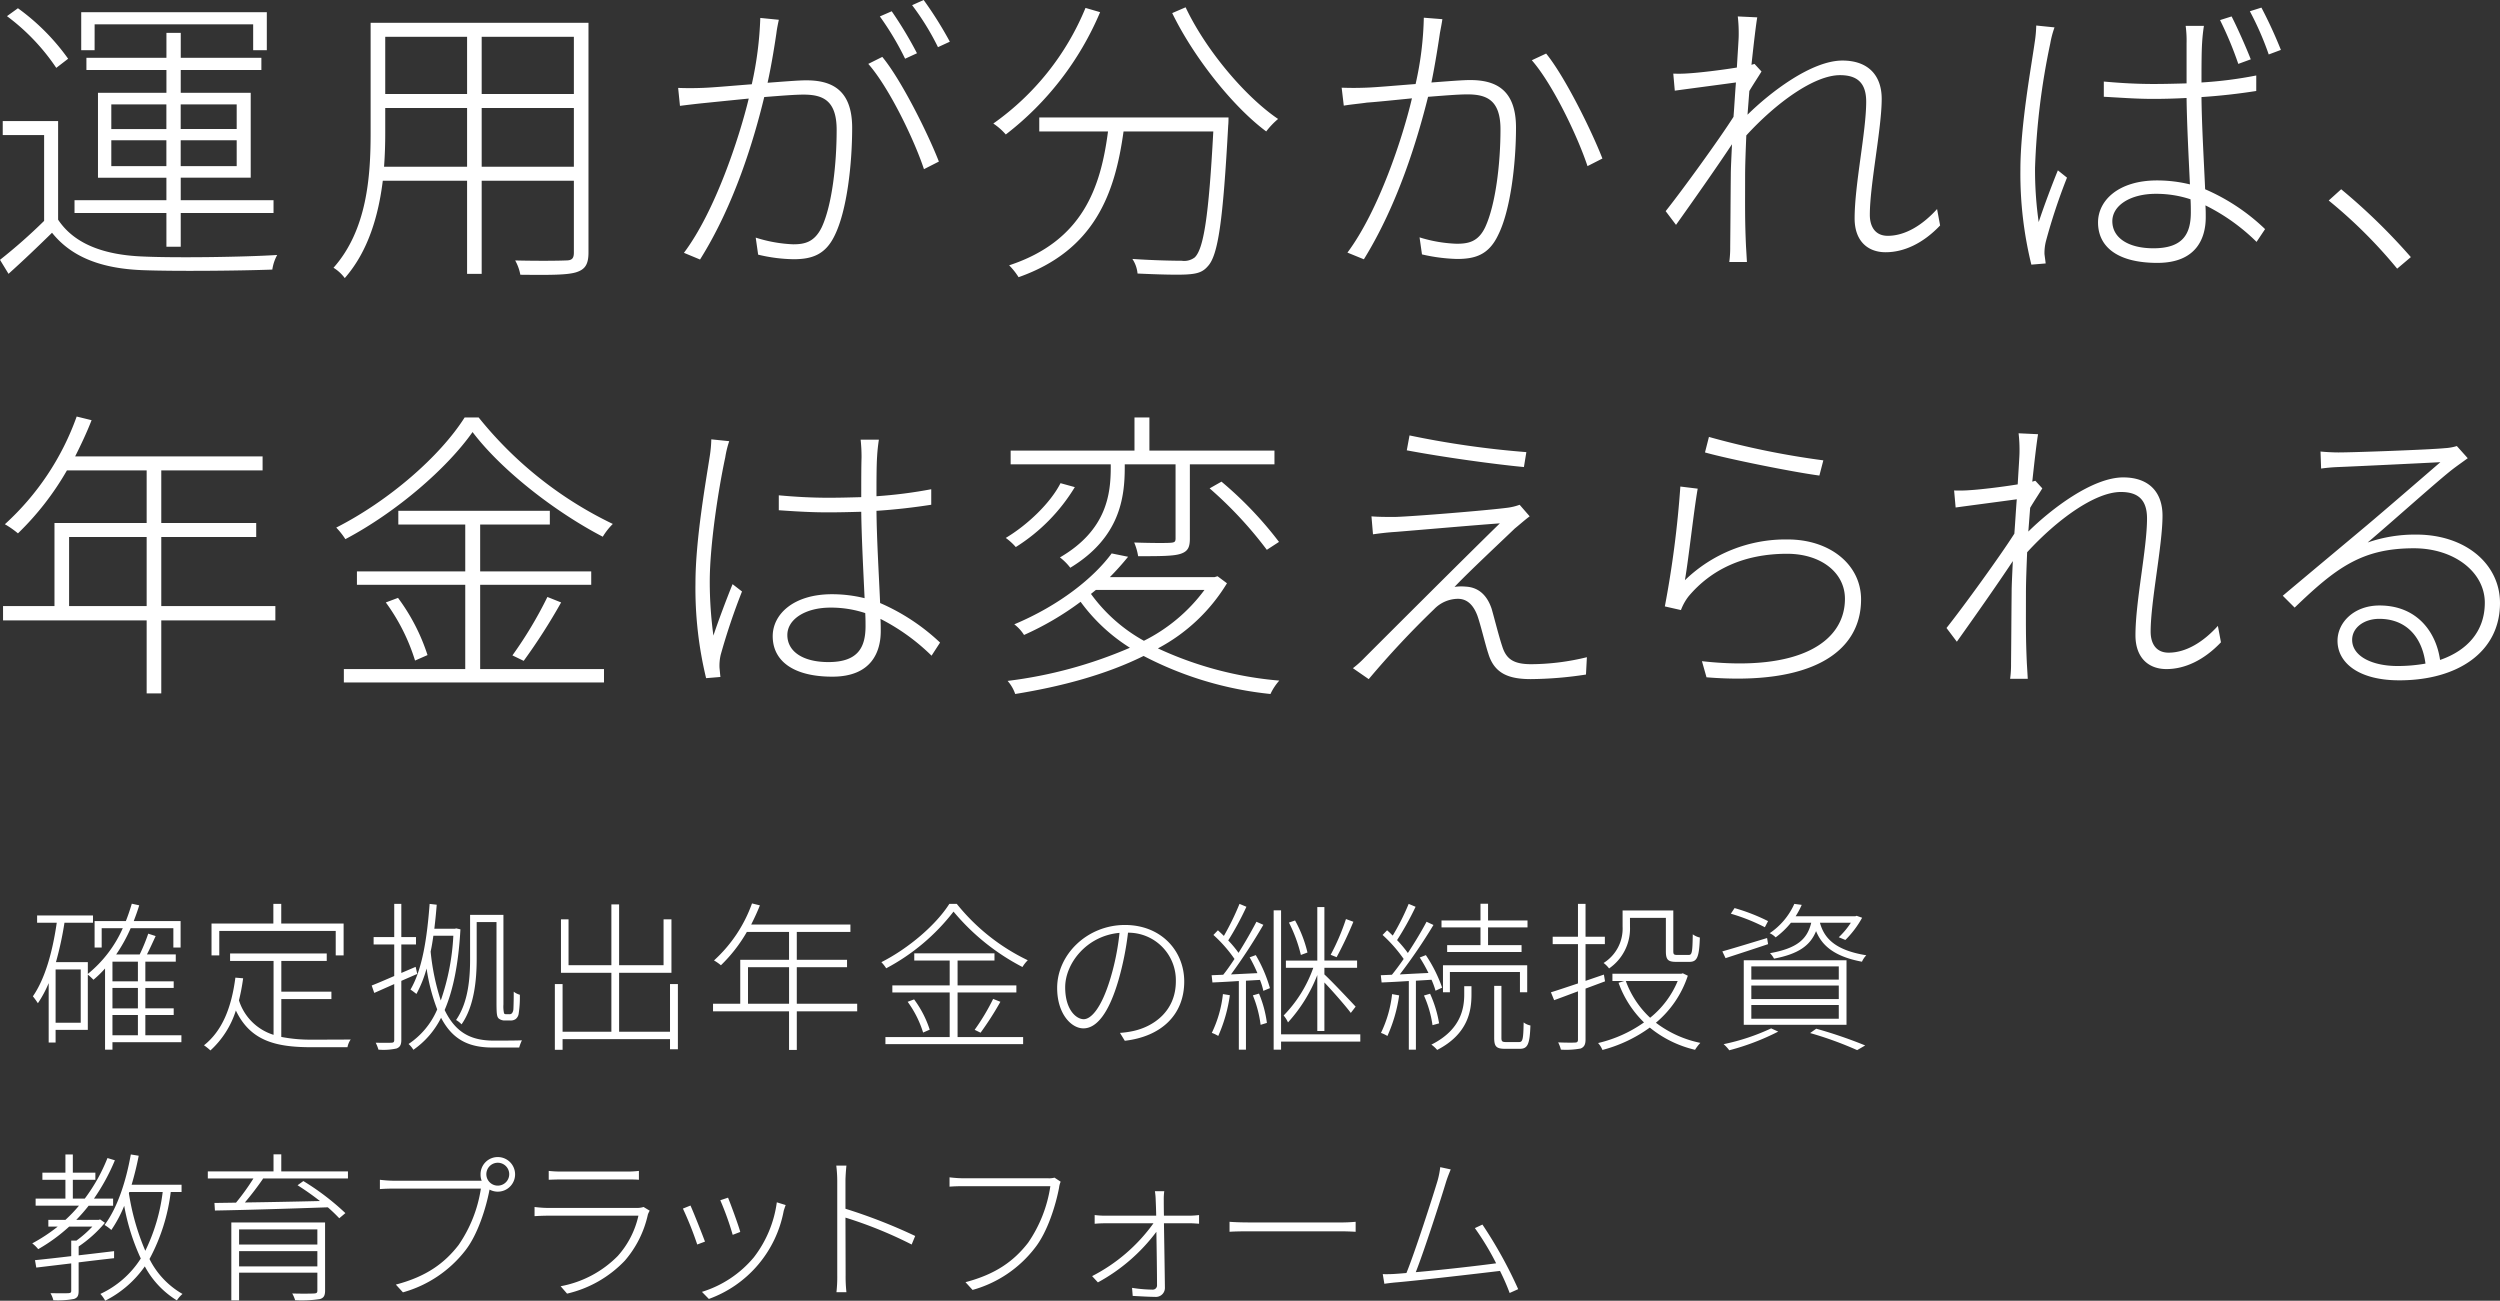
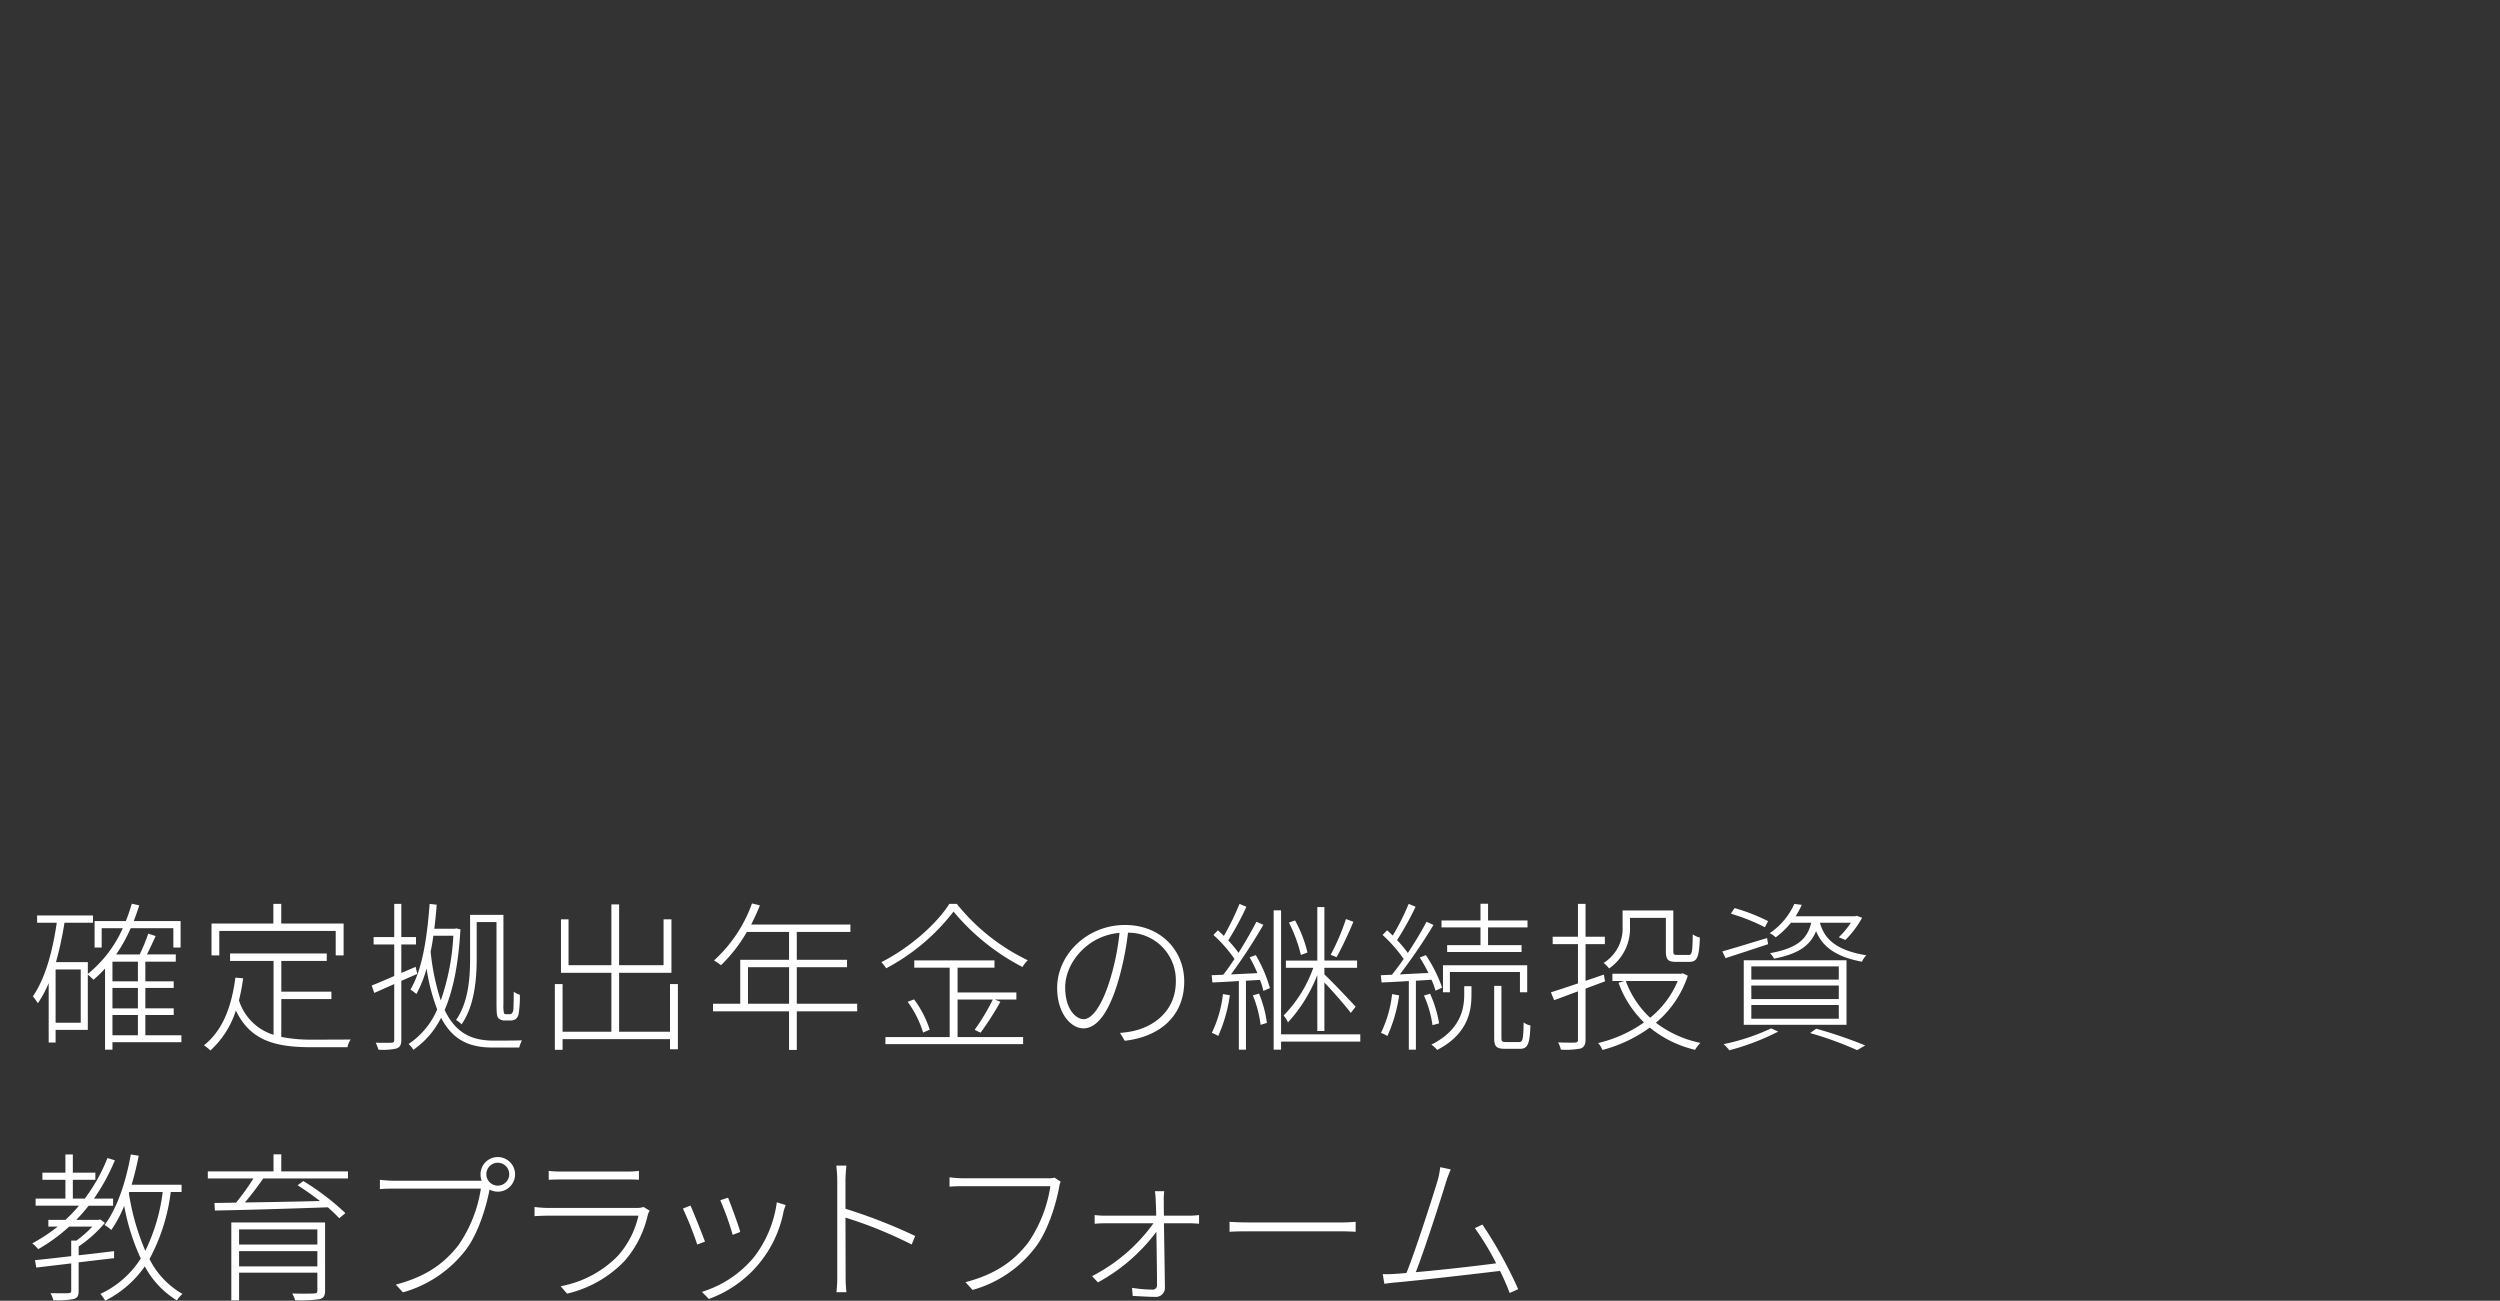
<svg xmlns="http://www.w3.org/2000/svg" width="419" height="218">
  <rect width="100%" height="100%" fill="#333333" stroke="none" />
  <g fill="#fff">
-     <path d="M9.74 36.819c2.7 4.079 7.7 5.915 14.177 6.17 5.354.255 16.93.1 22.54-.255a7.294 7.294 0 00-.817 2.448c-5.354.2-16.215.306-21.672.1-6.987-.255-11.984-2.193-15.248-6.273-2.345 2.3-4.794 4.641-7.292 6.885L0 43.548a90.633 90.633 0 007.394-6.527V22.642H.459v-2.346H9.74zm-.31-25.443a35.237 35.237 0 00-8.261-8.669l1.836-1.326a36.63 36.63 0 018.414 8.465zm18.46 24.325h-15.4v-2.142h15.4v-3.774H16.421V15.554h11.473v-3.825H14.483v-2.04h13.411V5.508h2.4v4.181h13.513v2.04H30.291v3.825H42.02v14.227H30.291v3.774h15.553v2.142H30.291v5.66h-2.4zM15.855 8.418h-2.243V2.044h31.106v6.374H42.43V4.076H15.859zm2.8 13.208h9.23v-4.13h-9.23zm9.23 6.221v-4.334h-9.23v4.334zm2.4-10.351v4.13h9.384v-4.13zm9.384 6.017h-9.384v4.334h9.384zM98.63 42.326c0 2.04-.613 2.856-2.091 3.315-1.53.459-4.335.459-9.332.408a7.573 7.573 0 00-.867-2.4c3.977.1 7.5.051 8.516 0 .969 0 1.325-.306 1.325-1.326V30.291H80.73v15.605h-2.447V30.291H64.157c-.714 5.763-2.4 11.78-6.374 16.319a6.78 6.78 0 00-1.887-1.734c5.66-6.375 6.221-15.4 6.221-22.591V3.825H98.63zm-20.347-14.38v-9.843H64.565v4.182c0 1.785-.051 3.723-.2 5.661zM64.565 6.171v9.587h13.718V6.171zm31.616 0H80.73v9.587h15.451zm0 21.775v-9.843H80.73v9.843zM130.533 3.315c-.152.714-.306 1.428-.408 2.244-.2 1.377-.765 5.1-1.479 8.312 2.7-.2 5.2-.408 6.477-.408 4.028 0 7.7 1.377 7.7 7.955 0 6.069-.867 13.922-2.958 18.1-1.58 3.264-3.927 3.927-6.884 3.927a26.778 26.778 0 01-5.916-.765l-.407-2.856a23.667 23.667 0 006.272 1.122c1.938 0 3.57-.357 4.793-2.856 1.735-3.722 2.5-10.555 2.5-16.318 0-4.946-2.3-5.915-5.558-5.915-1.479 0-3.927.2-6.578.408-1.735 7.19-5 18.052-10.76 27.231l-2.7-1.122c5.253-6.986 9.281-19.327 10.862-25.854-3.111.306-6.068.612-7.6.765-1.019.1-2.754.306-3.926.459l-.306-3.009c1.478.051 2.5.051 3.977 0 1.734-.051 5.049-.357 8.364-.612a59.344 59.344 0 001.428-11.117zm17.339 6.221c3.212 3.876 7.7 12.953 9.484 17.543l-2.5 1.274c-1.632-4.946-5.865-13.717-9.332-17.644zm3.824.306a48.3 48.3 0 00-4.232-7.088l1.988-.867a65.959 65.959 0 014.233 7.037zm5.508-1.937a42.7 42.7 0 00-4.335-7.038L154.806 0a63.525 63.525 0 014.386 6.987zM184.379 2.04a50.826 50.826 0 01-15.809 20.5 10.38 10.38 0 00-2.09-1.836 44.307 44.307 0 0015.451-19.378zm21.52 17.644s0 .969-.051 1.326c-.867 15.962-1.683 21.775-3.417 23.611-.867 1.02-1.836 1.275-3.519 1.377-1.632.1-4.946 0-8.26-.153a5.254 5.254 0 00-.868-2.448c3.672.255 7.088.306 8.261.306a2.909 2.909 0 002.193-.561c1.479-1.428 2.346-6.782 3.111-21.112h-15.043c-1.428 10.3-4.743 19.888-17.594 24.427a11.225 11.225 0 00-1.581-1.989c12.393-4.08 15.35-13.106 16.573-22.438H174.18v-2.346zm-7.191-18.46c3.366 7.14 9.995 14.993 15.5 18.715a12.875 12.875 0 00-1.989 2.091c-5.559-4.13-12.137-12.392-15.757-19.837zM241.742 3.213c-.1.714-.255 1.479-.408 2.3-.2 1.377-.765 5.1-1.428 8.312 2.7-.2 5.2-.408 6.476-.408 4.029 0 7.7 1.377 7.7 7.955 0 6.018-.918 13.922-3.009 18.052-1.581 3.315-3.876 3.978-6.885 3.978a29.161 29.161 0 01-5.864-.765l-.407-2.856a23.319 23.319 0 006.22 1.071c1.939 0 3.621-.306 4.794-2.8 1.734-3.773 2.55-10.606 2.55-16.369 0-4.946-2.346-5.864-5.558-5.864-1.479 0-3.927.2-6.579.408-1.785 7.139-5.048 18-10.759 27.231l-2.754-1.122c5.252-7.037 9.281-19.327 10.81-25.854-3.059.306-6.017.612-7.547.714-.968.153-2.7.306-3.876.51l-.356-3.009c1.478.051 2.55.051 3.978 0 1.733-.051 5.047-.357 8.414-.612a54.855 54.855 0 001.377-11.117zm17.39 5.762c3.161 3.876 7.648 13 9.433 17.594l-2.5 1.274c-1.632-4.946-5.813-13.717-9.332-17.746zM325.163 37.788c-2.856 3.008-6.068 4.487-9.128 4.487s-5.2-1.938-5.2-5.66c0-5.712 1.939-14.534 1.939-19.582 0-3.213-1.581-4.437-4.386-4.437-4.335 0-10.709 4.641-15.707 10.1-.1 2.5-.2 4.9-.2 6.935 0 4.9-.052 7.293.152 11.678l.153 2.6h-2.958a17.819 17.819 0 00.154-2.55c.051-4.844.051-6.884.1-11.984 0-1.122.1-3.008.2-5.2-2.6 3.926-6.476 9.434-9.382 13.514l-1.735-2.3c2.8-3.519 8.976-12.035 11.372-15.809.154-1.937.255-3.926.408-5.762-2.192.306-6.884.918-10.25 1.377l-.254-2.856a22.774 22.774 0 002.651-.051c1.684-.1 5.2-.51 8.007-.969.152-2.652.305-4.742.305-5.3a24.425 24.425 0 00-.153-3.264l3.264.153c-.2 1.122-.561 4.131-.969 7.955l.51-.153 1.173 1.275c-.561.918-1.377 2.142-2.039 3.264l-.307 3.977c3.773-3.722 10.709-9.077 15.911-9.077 4.233 0 6.578 2.4 6.578 6.426 0 4.946-1.989 14.38-1.989 19.429 0 1.938.867 3.518 3.009 3.518 2.958 0 5.864-1.835 8.261-4.487zM344.338 4.59a15.887 15.887 0 00-.714 2.7 119.022 119.022 0 00-2.55 20.8 61.464 61.464 0 00.612 9.129c.867-2.652 2.295-6.426 3.213-8.67l1.529 1.224a98.557 98.557 0 00-3.518 10.607 8.054 8.054 0 00-.255 2.193c.051.459.153 1.122.2 1.581l-2.4.2a63.814 63.814 0 01-1.836-15.911c0-7.343 1.785-17.032 2.4-21.366a21.08 21.08 0 00.255-2.8zm33.809 10.658c-2.906.459-6.017.816-9.179 1.02.051 4.946.409 10.709.613 15.451a33.909 33.909 0 0110.046 6.68l-1.428 2.142a33.165 33.165 0 00-8.568-6.119c.051.714.051 1.377.051 1.989 0 3.467-1.53 7.649-8.108 7.649-6.629 0-9.944-2.652-9.944-6.782 0-3.672 3.417-7.038 9.893-7.038a23.292 23.292 0 015.508.663c-.2-4.334-.51-10.1-.562-14.482-1.886.1-3.722.153-5.609.153-2.855 0-5.3-.2-8.261-.357v-2.55c2.856.255 5.456.408 8.364.408 1.835 0 3.67-.051 5.506-.1v-6.68a18.644 18.644 0 00-.152-2.958h3.06a29.656 29.656 0 00-.307 2.907c-.1 1.58-.1 4.232-.1 6.578a68.126 68.126 0 009.179-1.173zm-11.015 18.154a18.254 18.254 0 00-5.813-.918c-4.334 0-7.292 1.989-7.292 4.59 0 2.8 2.7 4.538 6.884 4.538 4.947 0 6.272-2.4 6.272-6.017 0-.561 0-1.326-.051-2.193zm8.006-22.693a59.779 59.779 0 00-3.059-7.343l1.938-.612c.918 1.785 2.4 5.1 3.212 7.19zm3.876-9.434a75.815 75.815 0 013.264 7.089l-2.04.764a50.052 50.052 0 00-3.161-7.241zM401.764 45.029a80.76 80.76 0 00-11.473-11.423l2.09-1.887a101.326 101.326 0 0111.678 11.372zM46.15 103.976H27.03v12.24h-2.45v-12.24H.51v-2.4h8.62V87.659h15.45v-8.822H11.219a47.591 47.591 0 01-8.21 10.556 15.039 15.039 0 00-2.193-1.53 44.643 44.643 0 0012.035-18.052l2.5.612c-.815 2.091-1.784 4.13-2.754 6.068h31.414v2.346H27.03v8.822h15.911v2.346H27.03v11.571h19.12zm-21.57-2.4V90.005h-13v11.571zM80.22 69.964a64.7 64.7 0 0022.489 17.848 11.11 11.11 0 00-1.683 2.142c-7.853-4.08-16.93-11.066-21.826-17.542-4.232 6.017-12.647 13.36-21.316 17.95a12.583 12.583 0 00-1.53-1.938c8.822-4.488 17.39-11.933 21.521-18.46zm.255 42.173h20.755v2.239h-43.6v-2.243h20.346V98.011H59.822v-2.244h18.154v-7.853H66.758v-2.3h25.395v2.3H80.475v7.853h18.614v2.244H80.475zm-13.768-11.933a33.142 33.142 0 014.946 9.587l-2.091.918a32.9 32.9 0 00-4.9-9.74zm19.174 9.638a68.261 68.261 0 005.864-9.791l2.3.918a98.793 98.793 0 01-6.273 9.791zM122.218 73.942a16.187 16.187 0 00-.663 2.7c-1.173 5.457-2.6 14.789-2.6 20.806a67.851 67.851 0 00.612 9.077c.866-2.6 2.294-6.374 3.212-8.618l1.581 1.224a107.979 107.979 0 00-3.569 10.607 7.959 7.959 0 00-.2 2.193c.05.459.1 1.122.153 1.529l-2.4.2a63.948 63.948 0 01-1.784-15.91c0-7.292 1.734-16.981 2.4-21.316a21.08 21.08 0 00.255-2.8zm33.911 35.951a34.608 34.608 0 00-8.566-6.17c.051.713.051 1.427.051 2.039 0 3.468-1.53 7.649-8.109 7.649-6.628 0-10-2.7-10-6.782 0-3.672 3.468-7.037 9.945-7.037a22.845 22.845 0 015.456.663c-.2-4.335-.51-10.148-.561-14.483-1.836.051-3.722.1-5.558.1-2.856 0-5.355-.153-8.261-.357v-2.5c2.8.255 5.456.407 8.362.407 1.836 0 3.672-.051 5.457-.1 0-2.652 0-5.049.051-6.681a27.3 27.3 0 00-.153-2.958h3.06a29.344 29.344 0 00-.306 2.907c-.1 1.581-.1 4.233-.1 6.579a77.483 77.483 0 009.179-1.173v2.6c-2.958.459-6.018.816-9.179 1.02.051 5 .408 10.709.611 15.452a34.748 34.748 0 0110.047 6.629zm-11.116-7.139a18.259 18.259 0 00-5.813-.918c-4.284 0-7.241 1.988-7.241 4.589 0 2.8 2.651 4.539 6.883 4.539 4.9 0 6.222-2.4 6.222-6.018 0-.612 0-1.326-.051-2.192zM180.14 81.642a30.524 30.524 0 01-9.893 10.046 9.7 9.7 0 00-1.683-1.53c3.671-2.193 7.5-5.865 9.179-9.179zm25.5 16.114a29.876 29.876 0 01-11.575 10.913 60.131 60.131 0 0020.346 5.4 8.993 8.993 0 00-1.478 2.244 58.816 58.816 0 01-21.266-6.374c-6.374 3.162-13.921 5.15-21.519 6.374a6.486 6.486 0 00-1.275-2.193 74.393 74.393 0 0020.5-5.558 29.924 29.924 0 01-8.262-7.7 49.428 49.428 0 01-9.484 5.558 6.807 6.807 0 00-1.633-1.785c7.65-3.212 13.362-7.853 16.319-11.881l2.754.561a46.348 46.348 0 01-3.06 3.416h17.542l.511-.153zm-19.48-19.939h-16.775v-2.295h20.755v-5.558h2.5v5.558h20.959v2.295h-14.178V90.26c0 1.428-.307 2.142-1.53 2.55-1.173.408-3.519.408-7.139.408a9.787 9.787 0 00-.663-2.295c2.906.1 5.3.1 6.017.051.765-.051.918-.153.918-.765V77.817h-8.516v.51c0 5.1-.816 11.78-9.128 16.828a9.3 9.3 0 00-1.734-1.734c7.9-4.589 8.516-10.708 8.516-15.145zm-3.314 21.724a27.25 27.25 0 008.873 7.853 28.407 28.407 0 0010.147-8.516h-18.203zm21.876-18.817a62.6 62.6 0 019.638 10.1l-2.04 1.326a66.72 66.72 0 00-9.586-10.3zM253.879 88.576c-1.683 1.632-7.853 7.394-10.1 9.791a7.559 7.559 0 011.836-.051c2.295.1 3.672 1.581 4.386 3.723.459 1.58 1.172 4.487 1.784 6.323.663 2.091 1.886 2.958 4.844 2.958a39.877 39.877 0 009.333-1.173l-.153 2.907a63.24 63.24 0 01-9.23.764c-3.621 0-6.119-.866-7.14-4.283-.51-1.53-1.274-4.794-1.836-6.374-.662-1.734-1.682-2.8-3.264-2.8a5.605 5.605 0 00-3.977 1.734 151.016 151.016 0 00-10.964 11.728l-2.651-1.835a16.551 16.551 0 001.937-1.734c1.684-1.683 17.491-17.491 22.694-22.54-4.285.306-14.177 1.173-17.39 1.428-1.581.1-2.754.255-3.876.408l-.255-3.009c1.173.1 2.5.1 3.978.1 3.212-.1 15.094-1.071 18.715-1.53a9.451 9.451 0 002.142-.51l1.683 1.938c-.71.508-2.036 1.681-2.496 2.037zm1.938-12.8l-.408 2.5c-4.9-.459-13.412-1.632-19.633-2.8l.459-2.5a154.744 154.744 0 0019.583 2.8zM282.389 97.246a24.228 24.228 0 0117.236-6.833c7.089 0 12.29 4.232 12.29 10.046 0 8.924-8.464 14.482-25.905 13.055l-.764-2.7c16.369 1.836 23.966-3.264 23.966-10.454 0-4.437-4.079-7.547-9.688-7.547-7.292 0-12.749 2.651-16.523 7.139a8.746 8.746 0 00-1.274 2.295l-2.7-.612a171.625 171.625 0 002.6-20.092l2.908.357c-.666 3.77-1.534 11.876-2.146 15.346zm4.029-24.018a137.42 137.42 0 0019.174 3.926l-.663 2.55c-4.59-.612-15.4-2.805-19.174-3.876zM372.232 107.649c-2.855 3.009-6.068 4.488-9.128 4.488s-5.2-1.938-5.2-5.661c0-5.711 1.938-14.533 1.938-19.582 0-3.213-1.581-4.436-4.385-4.436-4.335 0-10.709 4.64-15.707 10.1-.1 2.5-.2 4.895-.2 6.935 0 4.9-.052 7.292.152 11.678l.153 2.6h-2.958a17.829 17.829 0 00.154-2.55c.05-4.845.05-6.885.1-11.984 0-1.122.1-3.009.2-5.2-2.6 3.927-6.476 9.435-9.383 13.514l-1.734-2.3c2.8-3.518 8.976-12.034 11.372-15.808.153-1.938.255-3.927.408-5.763-2.192.307-6.884.918-10.25 1.377l-.255-2.855a22.79 22.79 0 002.652-.051c1.682-.1 5.2-.51 8.007-.969.152-2.652.3-4.743.3-5.3a24.41 24.41 0 00-.153-3.263l3.264.153c-.2 1.121-.561 4.13-.969 7.955l.51-.153 1.172 1.275c-.56.918-1.376 2.142-2.039 3.263l-.306 3.978c3.773-3.723 10.709-9.077 15.911-9.077 4.232 0 6.578 2.4 6.578 6.425 0 4.947-1.989 14.381-1.989 19.429 0 1.938.867 3.519 3.009 3.519 2.958 0 5.864-1.836 8.261-4.488zM413.594 76.797c-.764.561-1.785 1.275-2.448 1.785-2.346 1.785-9.995 8.669-14.329 12.341a24.184 24.184 0 018.159-1.326c8.261 0 14.024 4.946 14.024 11.474 0 8.21-7.088 12.952-16.879 12.952-6.834 0-10.353-2.957-10.353-6.629 0-3.06 2.754-5.915 7.037-5.915 6.273 0 9.486 4.436 10.149 9.128 4.59-1.581 7.5-4.845 7.5-9.587 0-5.151-5.151-9.128-11.882-9.128-8.669 0-13 3.212-19.99 9.944l-1.989-1.989c4.539-3.825 11.219-9.383 14.125-11.831 2.8-2.346 9.69-8.312 12.291-10.556-2.754.153-14.483.714-17.083.816a27.991 27.991 0 00-2.908.255l-.1-2.856c.968.1 2.244.153 3.009.153 2.549 0 15.247-.459 17.8-.714a8.249 8.249 0 002.04-.357zm-7.085 34.422c-.56-4.437-3.211-7.5-7.75-7.5-2.55 0-4.539 1.478-4.539 3.518 0 2.754 3.366 4.386 7.6 4.386a26.771 26.771 0 004.689-.404z" />
    <g>
-       <path d="M30.401 174.678H18.847v1.241h-1.241v-13.6a18.224 18.224 0 01-1.943 1.889 10.116 10.116 0 00-.945-.863v9.258h-5.4v2.127h-1.16v-9.961a19.031 19.031 0 01-1.809 3.374 13.453 13.453 0 00-.837-1.16c2.052-2.97 3.293-7.45 4-12.336H6.219v-1.217h9.366v1.215h-4.779a56.5 56.5 0 01-1.43 6.613h5.345v1.972a20.6 20.6 0 005.857-7.666h-3.536v3.239h-1.188v-4.427h5.237c.378-.945.7-1.917 1-2.915l1.242.27c-.271.917-.594 1.781-.918 2.645h7.854v4.427h-1.214v-3.239h-7.153a26.39 26.39 0 01-2.43 4.4h3.942a30.736 30.736 0 001.431-3.482l1.241.4c-.459 1-.972 2.133-1.458 3.077h4.832v1.215h-5.1v3.293h4.751v1.107H24.36v3.428h4.751v1.107H24.36v3.4h6.047zM13.53 162.477H9.319v8.934h4.211zm9.583-1.3h-4.266v3.293h4.266zm0 4.4h-4.266v3.428h4.266zm-4.266 7.936h4.266v-3.4h-4.266zM47.143 173.787a25.433 25.433 0 005.156.459c.7 0 5.453 0 6.478-.027a3.244 3.244 0 00-.54 1.295h-6.019c-5.965 0-10.23-1.025-12.687-6.154a15.233 15.233 0 01-4.265 6.694 9.428 9.428 0 00-1.079-.864c3.077-2.429 4.615-6.343 5.263-11.337l1.3.108a34.6 34.6 0 01-.7 3.7 8.831 8.831 0 005.8 5.777v-12.39h-7.288v-1.242h16.2v1.242h-7.613v5.156h8.395v1.242h-8.395zM36.751 160.13h-1.3v-5.344h10.365v-3.293h1.322v3.293H57.59v5.344h-1.323v-4.1H36.751zM67.261 164.393v9.907c0 .836-.243 1.214-.81 1.43a10.214 10.214 0 01-3.023.189 7.29 7.29 0 00-.459-1.16c1.242.027 2.294.027 2.619 0 .35 0 .485-.108.485-.459v-9.37l-3.347 1.485-.431-1.242c1.025-.4 2.348-.972 3.778-1.592v-5.291h-3.455v-1.242h3.455v-5.56h1.188v5.56h2.457v1.242h-2.457v4.778l2.4-1.026.269 1.188zm9.907-8.637c-.325 5.8-1.215 10.2-2.646 13.523 1.944 4.049 4.724 5.1 8.152 5.129.54 0 4.184 0 4.8-.054a7.511 7.511 0 00-.458 1.214h-4.4c-3.7 0-6.64-1.052-8.692-4.993a14.277 14.277 0 01-4.642 5.371 3.964 3.964 0 00-.811-.971 13.121 13.121 0 004.806-5.8 31.935 31.935 0 01-1.782-6.856 19.813 19.813 0 01-1.7 4.265c-.216-.162-.729-.567-1-.729 2-3.4 2.78-8.665 3.211-14.36l1.189.135a96.072 96.072 0 01-.4 4.022h3.455l.216-.054zm-4.535 1.079c-.135.918-.27 1.809-.459 2.646a38.753 38.753 0 001.7 8.2 38.825 38.825 0 002.105-10.851zm7.26 3.86c0 3.32-.35 7.882-2.537 10.986a3.873 3.873 0 00-.918-.728c2.079-3 2.349-7.1 2.349-10.258v-7.365h5.588v15.035a5.227 5.227 0 00.107 1.485.469.469 0 00.352.135h.512a.594.594 0 00.459-.162 1.3 1.3 0 00.244-.729 63.16 63.16 0 00.053-2.888 2.824 2.824 0 001.026.513 17.908 17.908 0 01-.189 3.1 1.4 1.4 0 01-.513.972 1.417 1.417 0 01-.917.242h-.865a1.575 1.575 0 01-1.079-.35c-.27-.3-.351-.648-.351-2.619v-13.523h-3.321zM113.615 164.93v10.932h-1.322v-1.7H94.288v1.781h-1.295V164.93h1.295v7.99h8.179v-9.879h-8.449v-8.962h1.269v7.693h7.18v-10.2h1.295v10.2h7.451v-7.693h1.322v8.962h-8.773v9.879h8.531v-7.99zM143.666 169.495h-10.122v6.478h-1.3v-6.478h-12.74v-1.265h4.561v-7.369h8.179v-4.669h-7.072a25.206 25.206 0 01-4.346 5.587 7.949 7.949 0 00-1.16-.81 23.635 23.635 0 006.37-9.555l1.322.324c-.432 1.106-.944 2.186-1.457 3.212h16.629v1.242h-8.988v4.669h8.422v1.242h-8.422v6.127h10.122zm-11.418-1.265v-6.127h-6.883v6.127zM160.355 151.491a34.231 34.231 0 0011.9 9.447 5.842 5.842 0 00-.891 1.134 37.509 37.509 0 01-11.553-9.286 34.911 34.911 0 01-11.283 9.5 6.726 6.726 0 00-.81-1.026c4.67-2.375 9.2-6.316 11.391-9.771zm.135 22.323h10.986v1.188h-23.079v-1.188h10.77v-7.477h-9.61v-1.188h9.61v-4.157h-5.937v-1.214h13.443v1.214h-6.183v4.157h9.853v1.188h-9.853zm-7.288-6.317a17.541 17.541 0 012.618 5.075l-1.106.486a17.44 17.44 0 00-2.592-5.156zm10.149 5.1a36.1 36.1 0 003.1-5.182l1.215.485a52.144 52.144 0 01-3.321 5.183zM187.706 173.112a14.881 14.881 0 002.159-.3c3.455-.729 7.207-3.32 7.207-8.341a7.964 7.964 0 00-8.017-8.152 49.737 49.737 0 01-1.592 7.936c-1.62 5.561-3.671 8.1-5.884 8.1-2.025 0-4.4-2.429-4.4-6.775 0-5.615 5.048-10.554 11.365-10.554 6.046 0 9.933 4.319 9.933 9.474 0 5.588-3.86 9.232-9.961 9.934zm-.081-16.763c-5.506.486-9.1 5.129-9.1 9.124 0 3.779 1.862 5.345 3.105 5.345 1.214 0 2.968-1.809 4.48-6.857a41.211 41.211 0 001.52-7.612zM210.468 160.075a23.951 23.951 0 012.376 5.533l-1.107.459a11.436 11.436 0 00-.566-1.836l-2.349.135v11.553h-1.192v-11.5c-1.619.108-3.158.189-4.426.243l-.135-1.214 1.943-.081c.621-.756 1.242-1.674 1.89-2.646a22.828 22.828 0 00-3.536-4.022l.756-.782c.323.3.675.62 1 .944a44.738 44.738 0 002.619-5.371l1.16.486a49.8 49.8 0 01-3.05 5.641 18.489 18.489 0 011.728 2.079 79.318 79.318 0 003-5.21l1.16.513a93.792 93.792 0 01-5.425 8.314l4.427-.216a24.081 24.081 0 00-1.3-2.646zm-4.345 6.721a25.317 25.317 0 01-1.944 6.829 5.684 5.684 0 00-1.08-.513 19.859 19.859 0 001.864-6.505zm4.886-.27a18.933 18.933 0 011.323 4.912l-1.053.324a19.474 19.474 0 00-1.3-4.939zm16.978 8.044h-13.28v1.349h-1.242V152.57h1.242v20.785h13.28zm-7.207-11.148a25.527 25.527 0 01-4.913 7.935 4.665 4.665 0 00-.729-1.16 21.836 21.836 0 004.967-7.99h-4.589v-1.215h5.264v-8.962h1.188v8.961h5.479v1.215h-5.479v1.107c1.187 1.079 4.454 4.561 5.237 5.4l-.811 1.053c-.756-1.026-3-3.617-4.426-5.1v8.125h-1.188zm-2.753-3.374a24.366 24.366 0 00-2-5.426l1.026-.351a21.081 21.081 0 012.079 5.372zm8.8-5.561a64.734 64.734 0 01-2.808 5.938l-1-.4a37.36 37.36 0 002.565-5.992zM237.306 164.366v11.553h-1.187v-11.5a196.39 196.39 0 01-4.562.243l-.134-1.214 1.862-.081c.621-.756 1.3-1.674 1.971-2.646a23.793 23.793 0 00-3.537-4.022l.756-.782c.324.27.62.566.945.89a39.3 39.3 0 002.673-5.317l1.16.486a49.319 49.319 0 01-3.105 5.587 20.187 20.187 0 011.809 2.16c1.188-1.809 2.322-3.7 3.132-5.237l1.16.54a89.516 89.516 0 01-5.642 8.287c1.486-.081 3.1-.162 4.8-.243a23.88 23.88 0 00-1.457-2.592l1.025-.4a23.813 23.813 0 012.727 5.452l-1.107.513a13.311 13.311 0 00-.674-1.836zm-2.806 2.457a25.106 25.106 0 01-1.97 6.807 5.714 5.714 0 00-1.08-.513 19.857 19.857 0 001.863-6.505zm5.587 4.993a18.4 18.4 0 00-1.431-4.966l1.026-.3a19.831 19.831 0 011.512 4.966zm5.318-6.532h1.214v1.4c0 2.645-.513 6.586-5.749 9.285a5.29 5.29 0 00-.972-.891c5.021-2.51 5.507-6.181 5.507-8.421zm2.725-9.854h-6.533v-1.161h6.533v-2.807h1.268v2.807h6.613v1.161h-6.613v2.969h5.615v1.161h-12.47v-1.161h5.587zm6.613 10.878v-3.4h-11.74v3.4h-1.161v-4.535h14.117v4.535zm-.162 8.341c.621 0 .729-.405.783-3.294a2.691 2.691 0 001.134.513c-.109 3.158-.459 3.914-1.781 3.914h-2.43c-1.485 0-1.862-.351-1.862-1.862v-8.69h1.214v8.719c0 .594.135.7.783.7zM265.737 165.689v8.53c0 .863-.242 1.268-.81 1.511a13.55 13.55 0 01-3.32.189 5.668 5.668 0 00-.459-1.214c1.323.054 2.484.054 2.808.027.35 0 .512-.108.512-.486v-8.1c-1.457.54-2.806 1.053-3.995 1.484l-.539-1.322c1.242-.378 2.807-.918 4.534-1.485v-6.586h-4.238v-1.242h4.237v-5.506h1.269v5.506h3.239v1.242h-3.239v6.154l3.077-1.052.19 1.133zm17.141-2.159a17.316 17.316 0 01-5.348 7.881 18.334 18.334 0 007.45 3.375 7.253 7.253 0 00-.89 1.16 18.683 18.683 0 01-7.585-3.725 23.8 23.8 0 01-7.936 3.752 4.012 4.012 0 00-.729-1.16 21.939 21.939 0 007.693-3.456 17.5 17.5 0 01-4.265-6.64l.945-.3h-1.971v-1.214h11.554l.242-.081zm-9.691-8.233a8.122 8.122 0 01-3.509 7.018 4.208 4.208 0 00-.918-.918 6.8 6.8 0 003.186-6.1v-2.7h8.5v6.83c0 .512.107.621.647.621h1.916c.568 0 .649-.378.7-3.456a3.159 3.159 0 001.187.54c-.107 3.293-.459 4.076-1.754 4.076h-2.186c-1.377 0-1.755-.324-1.755-1.781v-5.588h-6.02zm-.7 9.123a15.78 15.78 0 004.075 6.155 15.465 15.465 0 004.616-6.155zM296.33 158.239c-2.484.837-5.075 1.674-7.127 2.348l-.539-1.133c1.916-.54 4.723-1.4 7.5-2.241zm1.7 14.657a40.441 40.441 0 01-8.206 3.131 6.593 6.593 0 00-.944-1.025 35.807 35.807 0 007.963-2.646zm-2.24-17.491a32.037 32.037 0 00-5.7-2.268l.621-.944a32.084 32.084 0 015.615 2.186zm-3.536 5.533h17.221v10.824h-17.222zm1.268 3.239h14.657v-2.213h-14.658zm0 3.267h14.657v-2.268h-14.658zm0 3.293h14.657v-2.3h-14.658zm6.641-16.088a13.957 13.957 0 01-2.565 2.456 3.183 3.183 0 00-1-.7 11.66 11.66 0 004.13-4.912l1.241.162a13.148 13.148 0 01-1.025 1.916h9.986l.244-.081.918.324a16.251 16.251 0 01-2.808 3.725l-1.107-.459a12.936 12.936 0 002.025-2.429h-5.182c.648 2.321 2.213 4.562 7.774 5.452a3.63 3.63 0 00-.729 1.08c-4.939-.918-6.8-2.942-7.693-5.128-.972 2.429-2.969 3.833-7.045 4.615a3.817 3.817 0 00-.675-.917c4.482-.81 6.235-2.295 6.91-5.1zm4.237 17.761a75.25 75.25 0 018.206 2.807l-1.349.783a59.321 59.321 0 00-7.882-2.861zM19.118 210.874c-1.971.216-4 .459-5.939.7v4.756c0 .809-.162 1.16-.783 1.376a14.817 14.817 0 01-3.455.216 4.393 4.393 0 00-.485-1.187c1.538.027 2.644.027 3.022 0s.459-.135.459-.4v-4.589l-5.857.7-.216-1.242c1.62-.162 3.752-.4 6.073-.675v-2.599h.864a18.7 18.7 0 002.672-2.348h-3.886a28.668 28.668 0 01-5.183 3.778 5.7 5.7 0 00-1-.971 28.511 28.511 0 004.266-2.807H8.103v-1.132h2.862a23.782 23.782 0 002.267-2.375H5.971v-1.188h4.994v-3.157h-3.86v-1.188h3.86v-3.05h1.242v3.05h3.778v1.188h-3.778v3.158h2a29.229 29.229 0 003.805-6.8l1.243.377a34.115 34.115 0 01-3.509 6.425h3.212v1.188h-4.1a29.243 29.243 0 01-2.079 2.375h3.751l.243-.081.81.567a21.082 21.082 0 01-4.4 3.968v1.484c1.916-.216 3.941-.459 5.939-.7zm9.5-11.094a31.8 31.8 0 01-3.563 11.229 13.877 13.877 0 005.534 5.857 5.1 5.1 0 00-.945 1.08 14.984 14.984 0 01-5.372-5.7 17.971 17.971 0 01-6.64 5.749 5.906 5.906 0 00-.81-1.134 16.016 16.016 0 006.775-5.938 36.08 36.08 0 01-2.78-8.827 21.034 21.034 0 01-2.159 4.049 7.243 7.243 0 00-1.134-.836c2.133-2.835 3.59-7.261 4.4-11.823l1.323.216a51.41 51.41 0 01-1.188 4.858h8.371v1.215zm-7.018.189a39.785 39.785 0 002.753 9.663 30.931 30.931 0 002.915-9.852h-5.587zM58.318 197.513H44.012l.081.027a50.16 50.16 0 01-3.05 3.995c3.752-.054 8.178-.135 12.579-.243a45.5 45.5 0 00-3.752-2.646l.972-.7a42 42 0 017.044 5.371l-1.025.864a26.159 26.159 0 00-1.917-1.836c-6.91.243-14.171.459-18.922.54l-.081-1.268 3.617-.054a38.326 38.326 0 002.915-4.049H34.83v-1.188h11.012v-2.861h1.3v2.861h11.175zM54.485 216.3c0 .836-.216 1.241-.891 1.43a20.975 20.975 0 01-4.129.189 5.7 5.7 0 00-.486-1.133c1.754.054 3.239.027 3.671 0s.54-.135.54-.486v-3H40.071v4.642h-1.3v-13.06h15.71zm-14.414-10.258v2.538H53.19v-2.538zm13.119 6.209v-2.565H40.071v2.565zM80.218 197.891h.512a2.7 2.7 0 01-.189-1.053 2.879 2.879 0 012.888-2.915 2.9 2.9 0 11-1.377 5.452l-.026.108c-.567 2.969-1.944 7.4-3.995 10.041a20.08 20.08 0 01-10.5 7.073l-1.188-1.3c5.156-1.35 8.178-3.617 10.5-6.613a22.6 22.6 0 003.752-9.475H66.046c-.972 0-1.673.027-2.375.081v-1.56a20.6 20.6 0 002.4.162zm5.127-1.053a1.917 1.917 0 10-3.833 0 1.917 1.917 0 003.833 0zM108.89 202.911a4.261 4.261 0 00-.3.621 17.512 17.512 0 01-3.886 7.774 19.413 19.413 0 01-9.664 5.507l-1.079-1.242a18.014 18.014 0 009.582-5.075 14.962 14.962 0 003.455-6.748H91.912c-.621 0-1.458.027-2.321.081v-1.539a19.369 19.369 0 002.321.162h14.738a3.78 3.78 0 001.215-.162zm-16.924-6.667a17.917 17.917 0 002.186.108h10.771a16.656 16.656 0 002.159-.108v1.486c-.594-.054-1.323-.054-2.187-.054H94.152c-.783 0-1.484.027-2.186.054zM118.156 208.094l-1.3.486a56.926 56.926 0 00-2.4-6.02l1.268-.512c.461.998 1.919 4.669 2.432 6.046zm13.523-6.128c-.134.351-.243.7-.324.945a19.5 19.5 0 01-12.551 14.792l-1.161-1.187a18.344 18.344 0 008.692-5.777 19.262 19.262 0 003.86-9.231zm-7.612 4.508l-1.268.486a47.814 47.814 0 00-2.079-5.8l1.3-.432c.428 1.05 1.75 4.613 2.047 5.746zM152.794 208.58a70.882 70.882 0 00-11.094-4.508l.026 9.636a23.878 23.878 0 00.135 2.862h-1.673a22.865 22.865 0 00.135-2.862v-15.79a22.159 22.159 0 00-.162-2.565h1.7c-.081.756-.161 1.917-.161 2.565v4.669a90.032 90.032 0 0111.687 4.562zM177.767 198.053a3.687 3.687 0 00-.27 1.025c-.567 2.97-1.944 7.4-4.022 10.042a19.9 19.9 0 01-10.473 7.072l-1.188-1.3c5.155-1.35 8.179-3.617 10.5-6.613a22.54 22.54 0 003.726-9.475h-14.523c-.971 0-1.7.027-2.375.081v-1.565a20.6 20.6 0 002.4.162h14.143a3.582 3.582 0 001.053-.108zM199.396 203.748a12.976 12.976 0 001.566-.108v1.458c-.378-.027-1.08-.081-1.566-.081h-4.319c.055 3.509.136 8.367.162 10.8a1.51 1.51 0 01-1.673 1.538c-.945 0-2.754-.108-3.725-.162l-.108-1.349a23.854 23.854 0 003.428.3.717.717 0 00.756-.783c0-1.89-.054-5.7-.109-8.908a30.261 30.261 0 01-9.8 8.476l-.971-1.053a28.816 28.816 0 0010.284-8.853h-8.1c-.648 0-1.161.027-1.755.081v-1.464a13.048 13.048 0 001.755.108h8.557a88.245 88.245 0 00-.081-2.537 10.977 10.977 0 00-.135-1.566h1.568a9.806 9.806 0 00-.081 1.566c0 .432 0 1.349.026 2.537zM206.071 204.774c.7.054 1.836.108 3.429.108h14.953a27.26 27.26 0 002.754-.108v1.673a48.072 48.072 0 00-2.727-.081H209.5c-1.486 0-2.7.027-3.429.081zM253.018 216.705a36.225 36.225 0 00-1.62-3.7c-4.021.485-13.577 1.592-17.3 1.916a33.08 33.08 0 00-2.079.243l-.269-1.62a21.184 21.184 0 002.267-.054c.486-.027 1.053-.081 1.7-.135 1.4-3.4 4.454-12.9 5.21-15.439a14.489 14.489 0 00.458-2.3l1.754.378c-.215.567-.459 1.08-.809 2.187-.729 2.456-3.725 11.741-5.048 15.034 4.373-.377 10.5-1.079 13.47-1.484a44.654 44.654 0 00-3.565-5.901l1.269-.593a73.392 73.392 0 015.993 10.824z" />
+       <path d="M30.401 174.678H18.847v1.241h-1.241v-13.6a18.224 18.224 0 01-1.943 1.889 10.116 10.116 0 00-.945-.863v9.258h-5.4v2.127h-1.16v-9.961a19.031 19.031 0 01-1.809 3.374 13.453 13.453 0 00-.837-1.16c2.052-2.97 3.293-7.45 4-12.336H6.219v-1.217h9.366v1.215h-4.779a56.5 56.5 0 01-1.43 6.613h5.345v1.972a20.6 20.6 0 005.857-7.666h-3.536v3.239h-1.188v-4.427h5.237c.378-.945.7-1.917 1-2.915l1.242.27c-.271.917-.594 1.781-.918 2.645h7.854v4.427h-1.214v-3.239h-7.153a26.39 26.39 0 01-2.43 4.4h3.942a30.736 30.736 0 001.431-3.482l1.241.4c-.459 1-.972 2.133-1.458 3.077h4.832v1.215h-5.1v3.293h4.751v1.107H24.36v3.428h4.751v1.107H24.36v3.4h6.047zM13.53 162.477H9.319v8.934h4.211zm9.583-1.3h-4.266v3.293h4.266zm0 4.4h-4.266v3.428h4.266zm-4.266 7.936h4.266v-3.4h-4.266zM47.143 173.787a25.433 25.433 0 005.156.459c.7 0 5.453 0 6.478-.027a3.244 3.244 0 00-.54 1.295h-6.019c-5.965 0-10.23-1.025-12.687-6.154a15.233 15.233 0 01-4.265 6.694 9.428 9.428 0 00-1.079-.864c3.077-2.429 4.615-6.343 5.263-11.337l1.3.108a34.6 34.6 0 01-.7 3.7 8.831 8.831 0 005.8 5.777v-12.39h-7.288v-1.242h16.2v1.242h-7.613v5.156h8.395v1.242h-8.395zM36.751 160.13h-1.3v-5.344h10.365v-3.293h1.322v3.293H57.59v5.344h-1.323v-4.1H36.751zM67.261 164.393v9.907c0 .836-.243 1.214-.81 1.43a10.214 10.214 0 01-3.023.189 7.29 7.29 0 00-.459-1.16c1.242.027 2.294.027 2.619 0 .35 0 .485-.108.485-.459v-9.37l-3.347 1.485-.431-1.242c1.025-.4 2.348-.972 3.778-1.592v-5.291h-3.455v-1.242h3.455v-5.56h1.188v5.56h2.457v1.242h-2.457v4.778l2.4-1.026.269 1.188zm9.907-8.637c-.325 5.8-1.215 10.2-2.646 13.523 1.944 4.049 4.724 5.1 8.152 5.129.54 0 4.184 0 4.8-.054a7.511 7.511 0 00-.458 1.214h-4.4c-3.7 0-6.64-1.052-8.692-4.993a14.277 14.277 0 01-4.642 5.371 3.964 3.964 0 00-.811-.971 13.121 13.121 0 004.806-5.8 31.935 31.935 0 01-1.782-6.856 19.813 19.813 0 01-1.7 4.265c-.216-.162-.729-.567-1-.729 2-3.4 2.78-8.665 3.211-14.36l1.189.135a96.072 96.072 0 01-.4 4.022h3.455l.216-.054zm-4.535 1.079c-.135.918-.27 1.809-.459 2.646a38.753 38.753 0 001.7 8.2 38.825 38.825 0 002.105-10.851zm7.26 3.86c0 3.32-.35 7.882-2.537 10.986a3.873 3.873 0 00-.918-.728c2.079-3 2.349-7.1 2.349-10.258v-7.365h5.588v15.035a5.227 5.227 0 00.107 1.485.469.469 0 00.352.135h.512a.594.594 0 00.459-.162 1.3 1.3 0 00.244-.729 63.16 63.16 0 00.053-2.888 2.824 2.824 0 001.026.513 17.908 17.908 0 01-.189 3.1 1.4 1.4 0 01-.513.972 1.417 1.417 0 01-.917.242h-.865a1.575 1.575 0 01-1.079-.35c-.27-.3-.351-.648-.351-2.619v-13.523h-3.321zM113.615 164.93v10.932h-1.322v-1.7H94.288v1.781h-1.295V164.93h1.295v7.99h8.179v-9.879h-8.449v-8.962h1.269v7.693h7.18v-10.2h1.295v10.2h7.451v-7.693h1.322v8.962h-8.773v9.879h8.531v-7.99zM143.666 169.495h-10.122v6.478h-1.3v-6.478h-12.74v-1.265h4.561v-7.369h8.179v-4.669h-7.072a25.206 25.206 0 01-4.346 5.587 7.949 7.949 0 00-1.16-.81 23.635 23.635 0 006.37-9.555l1.322.324c-.432 1.106-.944 2.186-1.457 3.212h16.629v1.242h-8.988v4.669h8.422v1.242h-8.422v6.127h10.122zm-11.418-1.265v-6.127h-6.883v6.127zM160.355 151.491a34.231 34.231 0 0011.9 9.447 5.842 5.842 0 00-.891 1.134 37.509 37.509 0 01-11.553-9.286 34.911 34.911 0 01-11.283 9.5 6.726 6.726 0 00-.81-1.026c4.67-2.375 9.2-6.316 11.391-9.771zm.135 22.323h10.986v1.188h-23.079v-1.188h10.77v-7.477h-9.61h9.61v-4.157h-5.937v-1.214h13.443v1.214h-6.183v4.157h9.853v1.188h-9.853zm-7.288-6.317a17.541 17.541 0 012.618 5.075l-1.106.486a17.44 17.44 0 00-2.592-5.156zm10.149 5.1a36.1 36.1 0 003.1-5.182l1.215.485a52.144 52.144 0 01-3.321 5.183zM187.706 173.112a14.881 14.881 0 002.159-.3c3.455-.729 7.207-3.32 7.207-8.341a7.964 7.964 0 00-8.017-8.152 49.737 49.737 0 01-1.592 7.936c-1.62 5.561-3.671 8.1-5.884 8.1-2.025 0-4.4-2.429-4.4-6.775 0-5.615 5.048-10.554 11.365-10.554 6.046 0 9.933 4.319 9.933 9.474 0 5.588-3.86 9.232-9.961 9.934zm-.081-16.763c-5.506.486-9.1 5.129-9.1 9.124 0 3.779 1.862 5.345 3.105 5.345 1.214 0 2.968-1.809 4.48-6.857a41.211 41.211 0 001.52-7.612zM210.468 160.075a23.951 23.951 0 012.376 5.533l-1.107.459a11.436 11.436 0 00-.566-1.836l-2.349.135v11.553h-1.192v-11.5c-1.619.108-3.158.189-4.426.243l-.135-1.214 1.943-.081c.621-.756 1.242-1.674 1.89-2.646a22.828 22.828 0 00-3.536-4.022l.756-.782c.323.3.675.62 1 .944a44.738 44.738 0 002.619-5.371l1.16.486a49.8 49.8 0 01-3.05 5.641 18.489 18.489 0 011.728 2.079 79.318 79.318 0 003-5.21l1.16.513a93.792 93.792 0 01-5.425 8.314l4.427-.216a24.081 24.081 0 00-1.3-2.646zm-4.345 6.721a25.317 25.317 0 01-1.944 6.829 5.684 5.684 0 00-1.08-.513 19.859 19.859 0 001.864-6.505zm4.886-.27a18.933 18.933 0 011.323 4.912l-1.053.324a19.474 19.474 0 00-1.3-4.939zm16.978 8.044h-13.28v1.349h-1.242V152.57h1.242v20.785h13.28zm-7.207-11.148a25.527 25.527 0 01-4.913 7.935 4.665 4.665 0 00-.729-1.16 21.836 21.836 0 004.967-7.99h-4.589v-1.215h5.264v-8.962h1.188v8.961h5.479v1.215h-5.479v1.107c1.187 1.079 4.454 4.561 5.237 5.4l-.811 1.053c-.756-1.026-3-3.617-4.426-5.1v8.125h-1.188zm-2.753-3.374a24.366 24.366 0 00-2-5.426l1.026-.351a21.081 21.081 0 012.079 5.372zm8.8-5.561a64.734 64.734 0 01-2.808 5.938l-1-.4a37.36 37.36 0 002.565-5.992zM237.306 164.366v11.553h-1.187v-11.5a196.39 196.39 0 01-4.562.243l-.134-1.214 1.862-.081c.621-.756 1.3-1.674 1.971-2.646a23.793 23.793 0 00-3.537-4.022l.756-.782c.324.27.62.566.945.89a39.3 39.3 0 002.673-5.317l1.16.486a49.319 49.319 0 01-3.105 5.587 20.187 20.187 0 011.809 2.16c1.188-1.809 2.322-3.7 3.132-5.237l1.16.54a89.516 89.516 0 01-5.642 8.287c1.486-.081 3.1-.162 4.8-.243a23.88 23.88 0 00-1.457-2.592l1.025-.4a23.813 23.813 0 012.727 5.452l-1.107.513a13.311 13.311 0 00-.674-1.836zm-2.806 2.457a25.106 25.106 0 01-1.97 6.807 5.714 5.714 0 00-1.08-.513 19.857 19.857 0 001.863-6.505zm5.587 4.993a18.4 18.4 0 00-1.431-4.966l1.026-.3a19.831 19.831 0 011.512 4.966zm5.318-6.532h1.214v1.4c0 2.645-.513 6.586-5.749 9.285a5.29 5.29 0 00-.972-.891c5.021-2.51 5.507-6.181 5.507-8.421zm2.725-9.854h-6.533v-1.161h6.533v-2.807h1.268v2.807h6.613v1.161h-6.613v2.969h5.615v1.161h-12.47v-1.161h5.587zm6.613 10.878v-3.4h-11.74v3.4h-1.161v-4.535h14.117v4.535zm-.162 8.341c.621 0 .729-.405.783-3.294a2.691 2.691 0 001.134.513c-.109 3.158-.459 3.914-1.781 3.914h-2.43c-1.485 0-1.862-.351-1.862-1.862v-8.69h1.214v8.719c0 .594.135.7.783.7zM265.737 165.689v8.53c0 .863-.242 1.268-.81 1.511a13.55 13.55 0 01-3.32.189 5.668 5.668 0 00-.459-1.214c1.323.054 2.484.054 2.808.027.35 0 .512-.108.512-.486v-8.1c-1.457.54-2.806 1.053-3.995 1.484l-.539-1.322c1.242-.378 2.807-.918 4.534-1.485v-6.586h-4.238v-1.242h4.237v-5.506h1.269v5.506h3.239v1.242h-3.239v6.154l3.077-1.052.19 1.133zm17.141-2.159a17.316 17.316 0 01-5.348 7.881 18.334 18.334 0 007.45 3.375 7.253 7.253 0 00-.89 1.16 18.683 18.683 0 01-7.585-3.725 23.8 23.8 0 01-7.936 3.752 4.012 4.012 0 00-.729-1.16 21.939 21.939 0 007.693-3.456 17.5 17.5 0 01-4.265-6.64l.945-.3h-1.971v-1.214h11.554l.242-.081zm-9.691-8.233a8.122 8.122 0 01-3.509 7.018 4.208 4.208 0 00-.918-.918 6.8 6.8 0 003.186-6.1v-2.7h8.5v6.83c0 .512.107.621.647.621h1.916c.568 0 .649-.378.7-3.456a3.159 3.159 0 001.187.54c-.107 3.293-.459 4.076-1.754 4.076h-2.186c-1.377 0-1.755-.324-1.755-1.781v-5.588h-6.02zm-.7 9.123a15.78 15.78 0 004.075 6.155 15.465 15.465 0 004.616-6.155zM296.33 158.239c-2.484.837-5.075 1.674-7.127 2.348l-.539-1.133c1.916-.54 4.723-1.4 7.5-2.241zm1.7 14.657a40.441 40.441 0 01-8.206 3.131 6.593 6.593 0 00-.944-1.025 35.807 35.807 0 007.963-2.646zm-2.24-17.491a32.037 32.037 0 00-5.7-2.268l.621-.944a32.084 32.084 0 015.615 2.186zm-3.536 5.533h17.221v10.824h-17.222zm1.268 3.239h14.657v-2.213h-14.658zm0 3.267h14.657v-2.268h-14.658zm0 3.293h14.657v-2.3h-14.658zm6.641-16.088a13.957 13.957 0 01-2.565 2.456 3.183 3.183 0 00-1-.7 11.66 11.66 0 004.13-4.912l1.241.162a13.148 13.148 0 01-1.025 1.916h9.986l.244-.081.918.324a16.251 16.251 0 01-2.808 3.725l-1.107-.459a12.936 12.936 0 002.025-2.429h-5.182c.648 2.321 2.213 4.562 7.774 5.452a3.63 3.63 0 00-.729 1.08c-4.939-.918-6.8-2.942-7.693-5.128-.972 2.429-2.969 3.833-7.045 4.615a3.817 3.817 0 00-.675-.917c4.482-.81 6.235-2.295 6.91-5.1zm4.237 17.761a75.25 75.25 0 018.206 2.807l-1.349.783a59.321 59.321 0 00-7.882-2.861zM19.118 210.874c-1.971.216-4 .459-5.939.7v4.756c0 .809-.162 1.16-.783 1.376a14.817 14.817 0 01-3.455.216 4.393 4.393 0 00-.485-1.187c1.538.027 2.644.027 3.022 0s.459-.135.459-.4v-4.589l-5.857.7-.216-1.242c1.62-.162 3.752-.4 6.073-.675v-2.599h.864a18.7 18.7 0 002.672-2.348h-3.886a28.668 28.668 0 01-5.183 3.778 5.7 5.7 0 00-1-.971 28.511 28.511 0 004.266-2.807H8.103v-1.132h2.862a23.782 23.782 0 002.267-2.375H5.971v-1.188h4.994v-3.157h-3.86v-1.188h3.86v-3.05h1.242v3.05h3.778v1.188h-3.778v3.158h2a29.229 29.229 0 003.805-6.8l1.243.377a34.115 34.115 0 01-3.509 6.425h3.212v1.188h-4.1a29.243 29.243 0 01-2.079 2.375h3.751l.243-.081.81.567a21.082 21.082 0 01-4.4 3.968v1.484c1.916-.216 3.941-.459 5.939-.7zm9.5-11.094a31.8 31.8 0 01-3.563 11.229 13.877 13.877 0 005.534 5.857 5.1 5.1 0 00-.945 1.08 14.984 14.984 0 01-5.372-5.7 17.971 17.971 0 01-6.64 5.749 5.906 5.906 0 00-.81-1.134 16.016 16.016 0 006.775-5.938 36.08 36.08 0 01-2.78-8.827 21.034 21.034 0 01-2.159 4.049 7.243 7.243 0 00-1.134-.836c2.133-2.835 3.59-7.261 4.4-11.823l1.323.216a51.41 51.41 0 01-1.188 4.858h8.371v1.215zm-7.018.189a39.785 39.785 0 002.753 9.663 30.931 30.931 0 002.915-9.852h-5.587zM58.318 197.513H44.012l.081.027a50.16 50.16 0 01-3.05 3.995c3.752-.054 8.178-.135 12.579-.243a45.5 45.5 0 00-3.752-2.646l.972-.7a42 42 0 017.044 5.371l-1.025.864a26.159 26.159 0 00-1.917-1.836c-6.91.243-14.171.459-18.922.54l-.081-1.268 3.617-.054a38.326 38.326 0 002.915-4.049H34.83v-1.188h11.012v-2.861h1.3v2.861h11.175zM54.485 216.3c0 .836-.216 1.241-.891 1.43a20.975 20.975 0 01-4.129.189 5.7 5.7 0 00-.486-1.133c1.754.054 3.239.027 3.671 0s.54-.135.54-.486v-3H40.071v4.642h-1.3v-13.06h15.71zm-14.414-10.258v2.538H53.19v-2.538zm13.119 6.209v-2.565H40.071v2.565zM80.218 197.891h.512a2.7 2.7 0 01-.189-1.053 2.879 2.879 0 012.888-2.915 2.9 2.9 0 11-1.377 5.452l-.026.108c-.567 2.969-1.944 7.4-3.995 10.041a20.08 20.08 0 01-10.5 7.073l-1.188-1.3c5.156-1.35 8.178-3.617 10.5-6.613a22.6 22.6 0 003.752-9.475H66.046c-.972 0-1.673.027-2.375.081v-1.56a20.6 20.6 0 002.4.162zm5.127-1.053a1.917 1.917 0 10-3.833 0 1.917 1.917 0 003.833 0zM108.89 202.911a4.261 4.261 0 00-.3.621 17.512 17.512 0 01-3.886 7.774 19.413 19.413 0 01-9.664 5.507l-1.079-1.242a18.014 18.014 0 009.582-5.075 14.962 14.962 0 003.455-6.748H91.912c-.621 0-1.458.027-2.321.081v-1.539a19.369 19.369 0 002.321.162h14.738a3.78 3.78 0 001.215-.162zm-16.924-6.667a17.917 17.917 0 002.186.108h10.771a16.656 16.656 0 002.159-.108v1.486c-.594-.054-1.323-.054-2.187-.054H94.152c-.783 0-1.484.027-2.186.054zM118.156 208.094l-1.3.486a56.926 56.926 0 00-2.4-6.02l1.268-.512c.461.998 1.919 4.669 2.432 6.046zm13.523-6.128c-.134.351-.243.7-.324.945a19.5 19.5 0 01-12.551 14.792l-1.161-1.187a18.344 18.344 0 008.692-5.777 19.262 19.262 0 003.86-9.231zm-7.612 4.508l-1.268.486a47.814 47.814 0 00-2.079-5.8l1.3-.432c.428 1.05 1.75 4.613 2.047 5.746zM152.794 208.58a70.882 70.882 0 00-11.094-4.508l.026 9.636a23.878 23.878 0 00.135 2.862h-1.673a22.865 22.865 0 00.135-2.862v-15.79a22.159 22.159 0 00-.162-2.565h1.7c-.081.756-.161 1.917-.161 2.565v4.669a90.032 90.032 0 0111.687 4.562zM177.767 198.053a3.687 3.687 0 00-.27 1.025c-.567 2.97-1.944 7.4-4.022 10.042a19.9 19.9 0 01-10.473 7.072l-1.188-1.3c5.155-1.35 8.179-3.617 10.5-6.613a22.54 22.54 0 003.726-9.475h-14.523c-.971 0-1.7.027-2.375.081v-1.565a20.6 20.6 0 002.4.162h14.143a3.582 3.582 0 001.053-.108zM199.396 203.748a12.976 12.976 0 001.566-.108v1.458c-.378-.027-1.08-.081-1.566-.081h-4.319c.055 3.509.136 8.367.162 10.8a1.51 1.51 0 01-1.673 1.538c-.945 0-2.754-.108-3.725-.162l-.108-1.349a23.854 23.854 0 003.428.3.717.717 0 00.756-.783c0-1.89-.054-5.7-.109-8.908a30.261 30.261 0 01-9.8 8.476l-.971-1.053a28.816 28.816 0 0010.284-8.853h-8.1c-.648 0-1.161.027-1.755.081v-1.464a13.048 13.048 0 001.755.108h8.557a88.245 88.245 0 00-.081-2.537 10.977 10.977 0 00-.135-1.566h1.568a9.806 9.806 0 00-.081 1.566c0 .432 0 1.349.026 2.537zM206.071 204.774c.7.054 1.836.108 3.429.108h14.953a27.26 27.26 0 002.754-.108v1.673a48.072 48.072 0 00-2.727-.081H209.5c-1.486 0-2.7.027-3.429.081zM253.018 216.705a36.225 36.225 0 00-1.62-3.7c-4.021.485-13.577 1.592-17.3 1.916a33.08 33.08 0 00-2.079.243l-.269-1.62a21.184 21.184 0 002.267-.054c.486-.027 1.053-.081 1.7-.135 1.4-3.4 4.454-12.9 5.21-15.439a14.489 14.489 0 00.458-2.3l1.754.378c-.215.567-.459 1.08-.809 2.187-.729 2.456-3.725 11.741-5.048 15.034 4.373-.377 10.5-1.079 13.47-1.484a44.654 44.654 0 00-3.565-5.901l1.269-.593a73.392 73.392 0 015.993 10.824z" />
    </g>
  </g>
</svg>